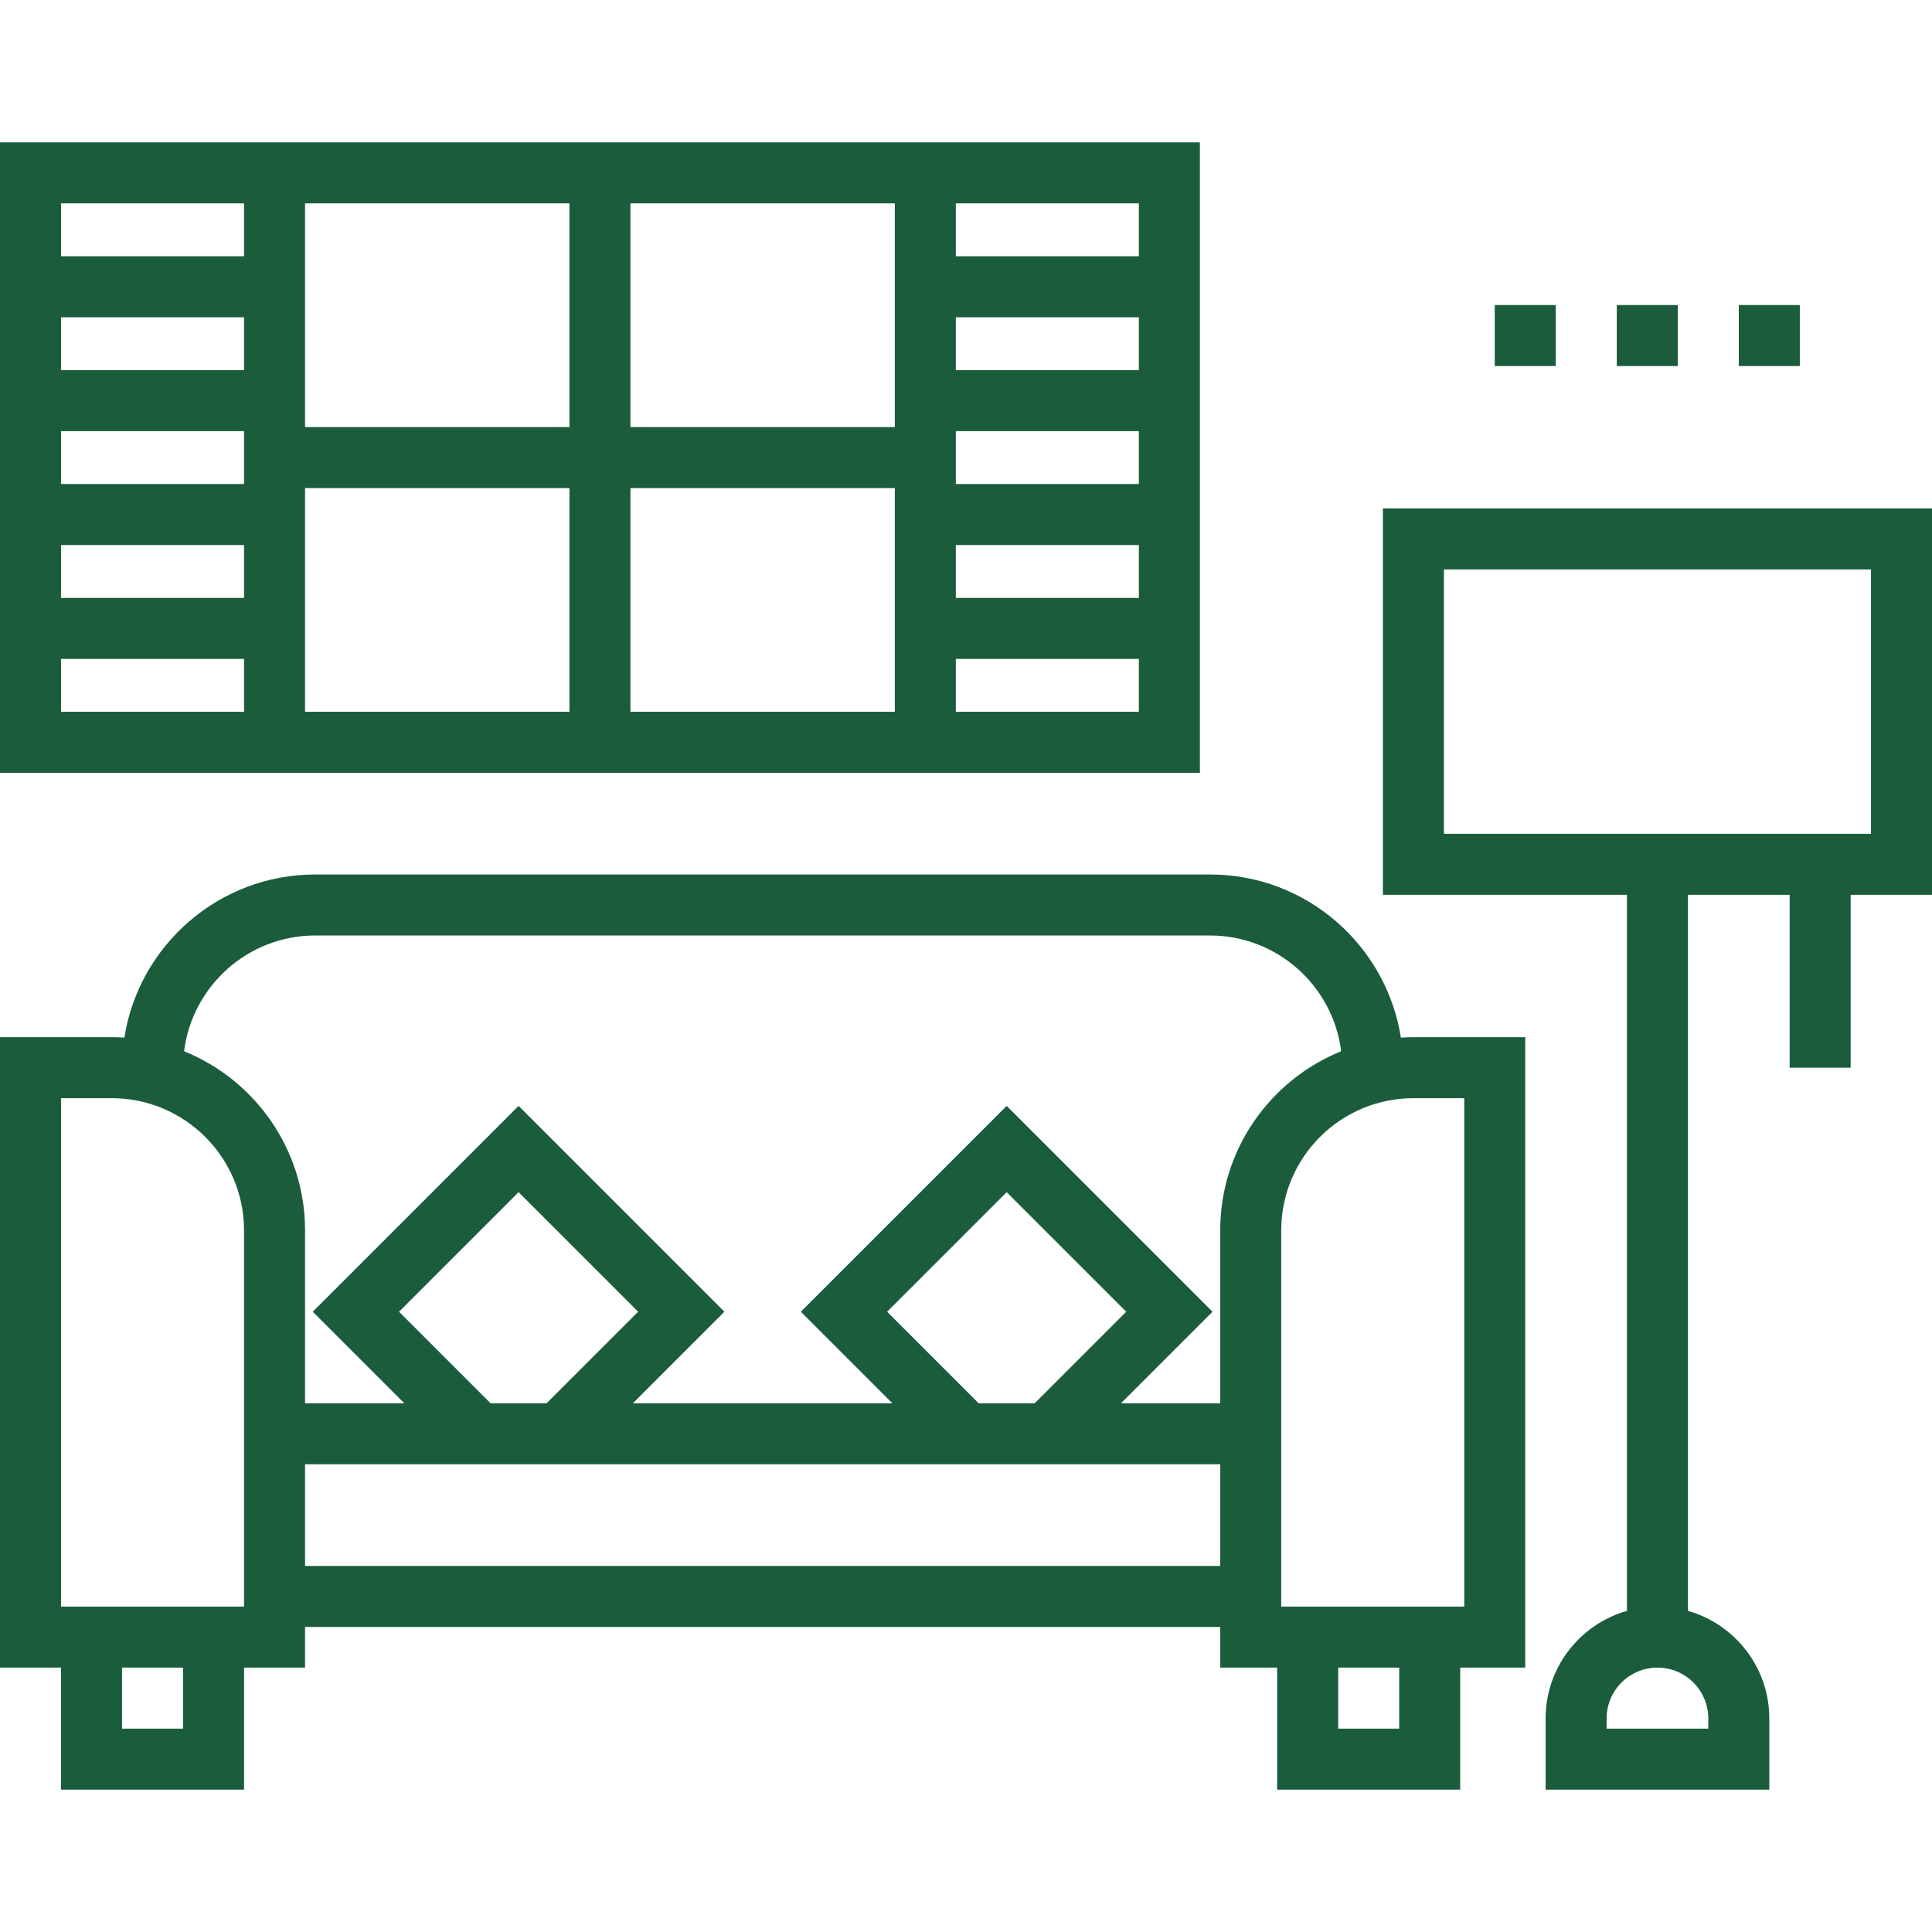
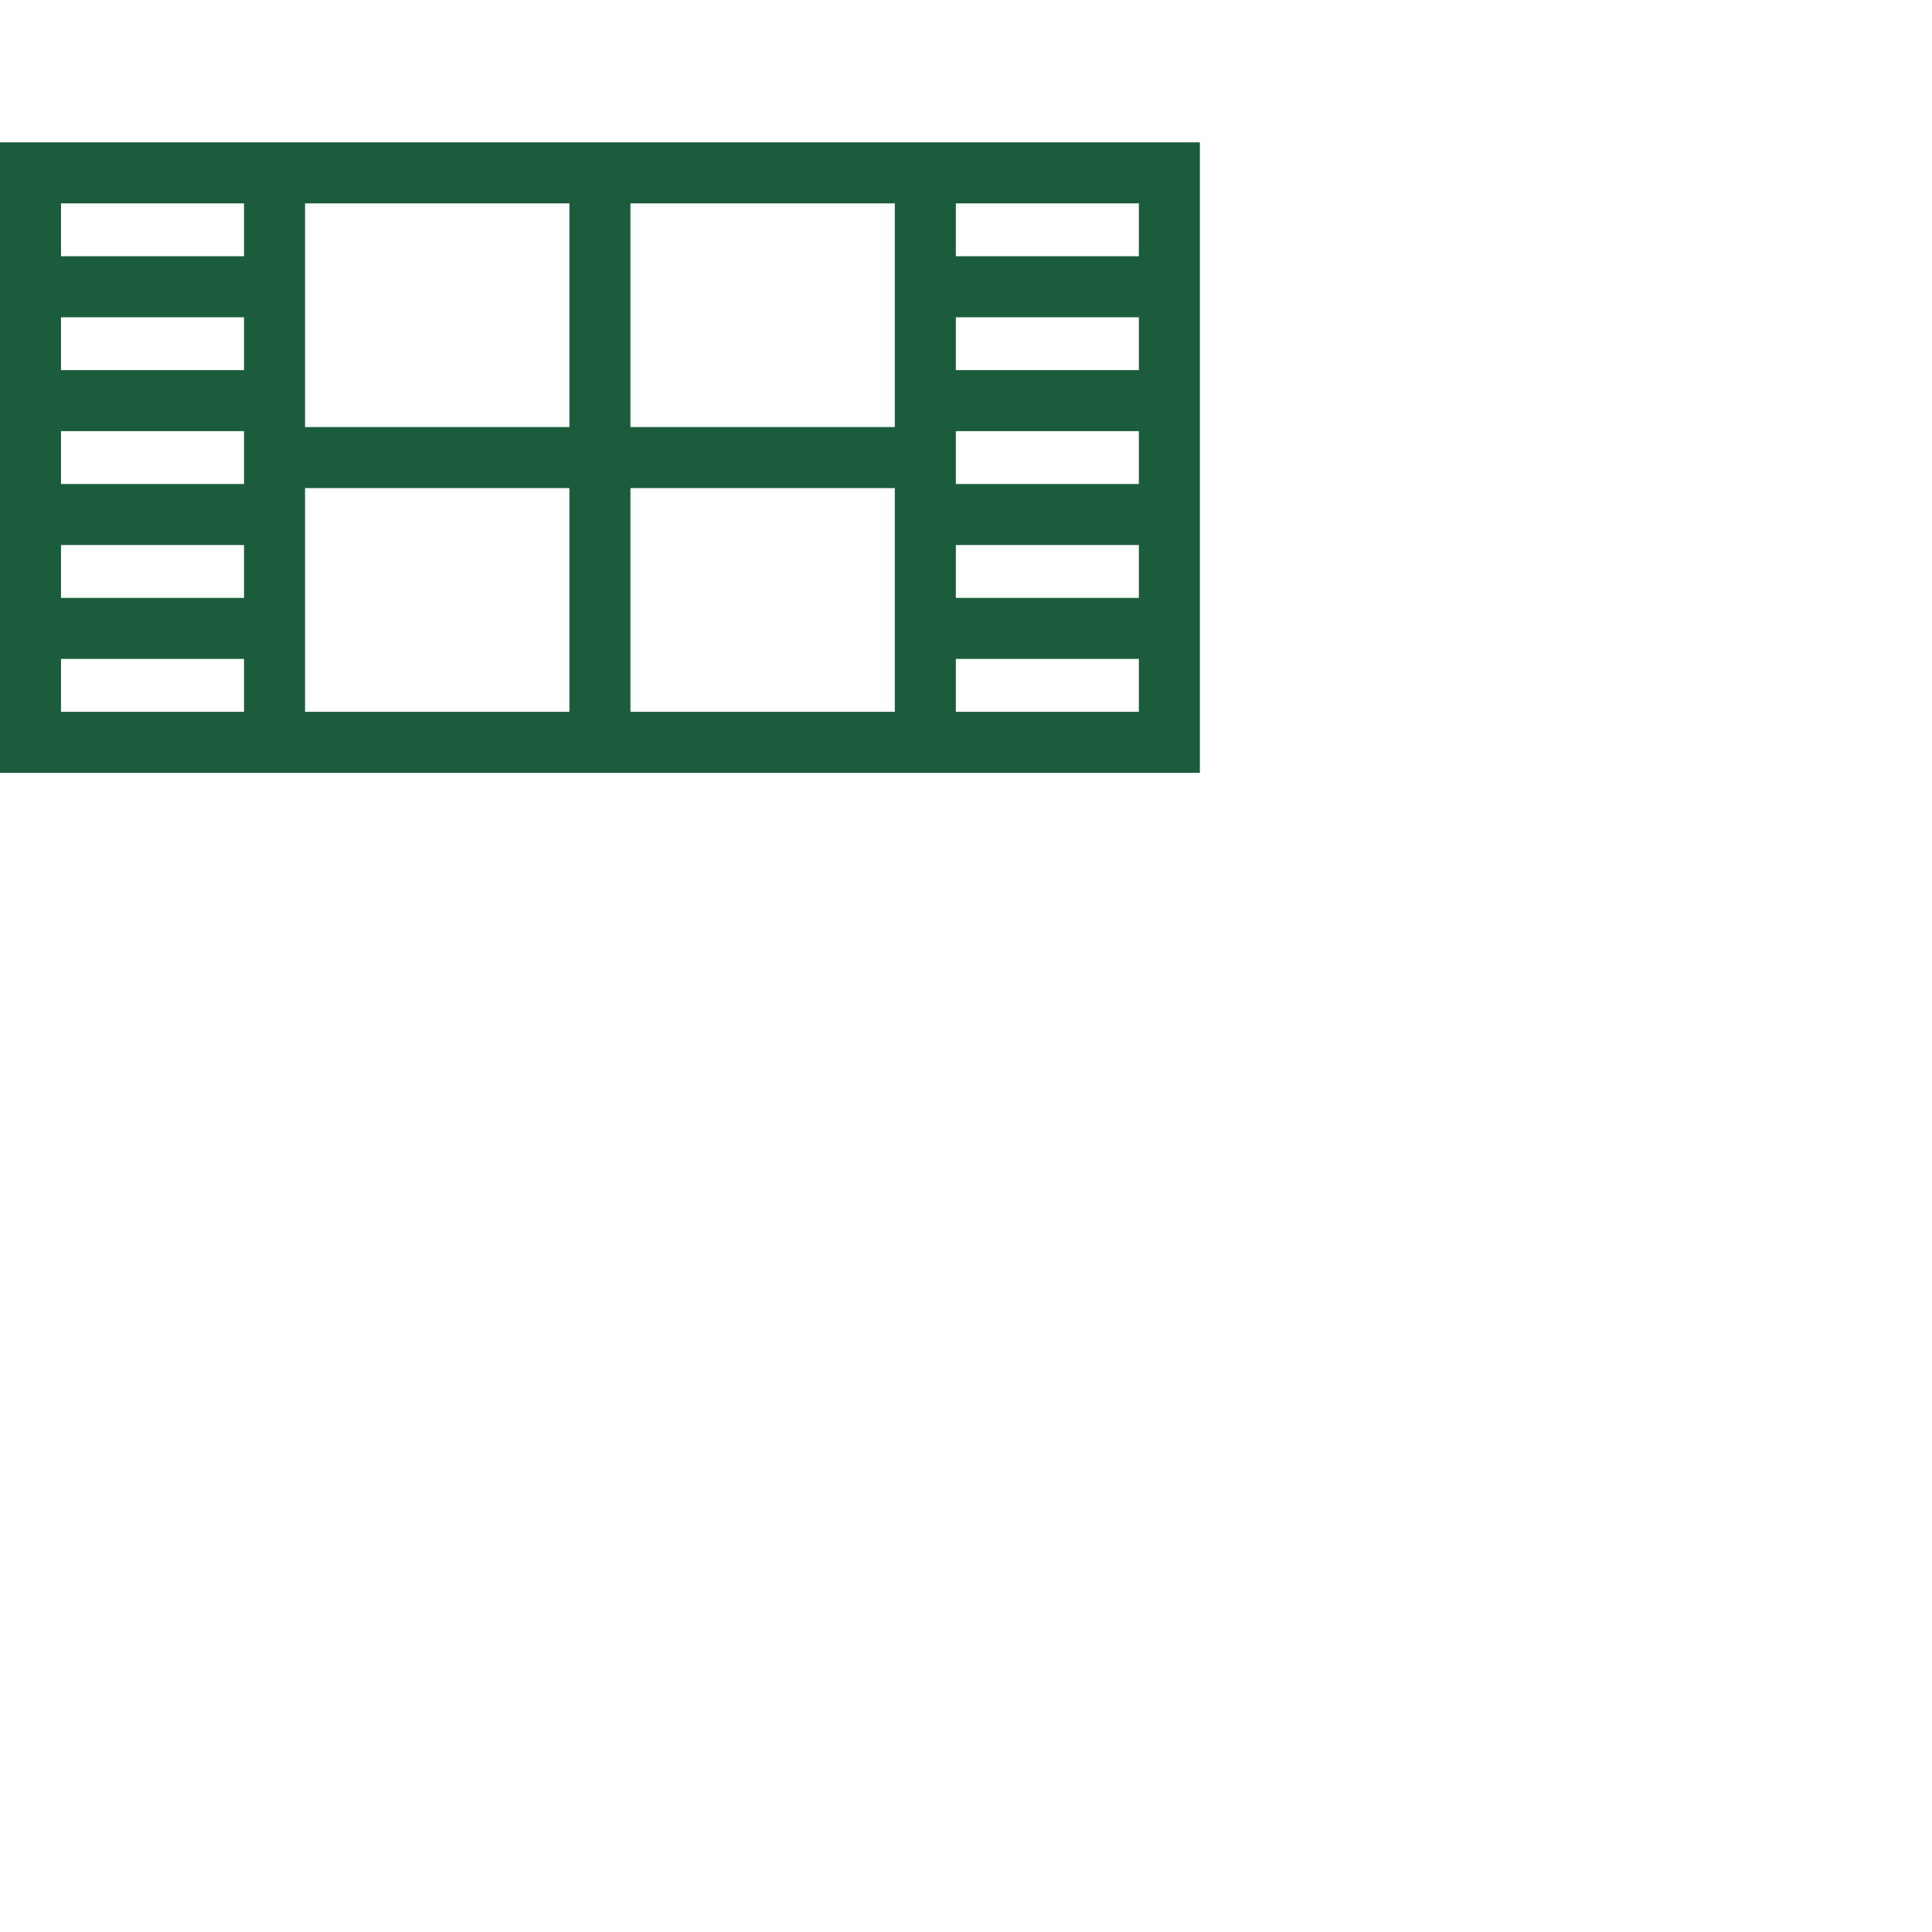
<svg xmlns="http://www.w3.org/2000/svg" version="1.1" viewBox="0 0 512 512" id="Layer_1" overflow="hidden">
  <g>
    <g>
-       <path d=" M 374.568 274.863 C 373.452 274.863 372.349 274.912 371.25 274.983 C 367.413 250.521 346.195 231.748 320.673 231.748 L 83.537 231.748 C 58.015 231.748 36.797 250.522 32.96 274.983 C 31.862 274.912 30.758 274.863 29.642 274.863 L 0 274.863 L 0 441.937 L 16.168 441.937 L 16.168 474.274 L 64.673 474.274 L 64.673 441.937 L 80.841 441.937 L 80.841 431.158 L 323.367 431.158 L 323.367 441.937 L 338.458 441.937 L 338.458 474.274 L 386.963 474.274 L 386.963 441.937 L 404.209 441.937 L 404.209 274.863 L 374.568 274.863 Z M 48.505 458.105 L 32.337 458.105 L 32.337 441.937 L 48.505 441.937 L 48.505 458.105 Z M 64.674 371.874 L 64.674 425.769 L 16.168 425.769 L 16.168 291.032 L 29.642 291.032 C 48.959 291.032 64.674 306.748 64.674 326.064 L 64.674 371.874 Z M 323.368 414.989 L 80.842 414.989 L 80.842 388.042 L 123.305 388.042 L 151.56 388.042 L 252.652 388.042 L 280.907 388.042 L 323.368 388.042 L 323.368 414.989 Z M 105.749 347.621 L 137.433 315.937 L 169.117 347.621 L 144.863 371.874 L 130.002 371.874 L 105.749 347.621 Z M 235.096 347.621 L 266.78 315.937 L 298.464 347.621 L 274.21 371.874 L 259.349 371.874 L 235.096 347.621 Z M 323.368 326.063 L 323.368 371.873 L 297.074 371.873 L 321.327 347.62 L 266.779 293.072 L 212.231 347.62 L 236.484 371.873 L 167.728 371.873 L 191.981 347.62 L 137.432 293.072 L 82.884 347.62 L 107.137 371.873 L 80.842 371.873 L 80.842 326.063 C 80.842 304.599 67.559 286.188 48.785 278.59 C 50.939 261.323 65.696 247.915 83.536 247.915 L 320.673 247.915 C 338.513 247.915 353.271 261.323 355.424 278.59 C 336.651 286.189 323.368 304.599 323.368 326.063 Z M 370.796 458.105 L 354.628 458.105 L 354.628 441.937 L 370.796 441.937 L 370.796 458.105 Z M 388.042 425.768 L 386.964 425.768 L 339.537 425.768 L 339.537 371.873 L 339.537 326.063 C 339.537 306.747 355.252 291.031 374.569 291.031 L 388.043 291.031 L 388.043 425.768 Z" stroke="none" stroke-width="1" stroke-linecap="butt" fill="#1B5C3D" fill-opacity="1" />
-     </g>
+       </g>
  </g>
  <g>
    <g>
-       <path d=" M 366.484 134.737 L 366.484 237.137 L 431.158 237.137 L 431.158 426.898 C 418.732 430.427 409.6 441.869 409.6 455.41 L 409.6 474.273 L 468.884 474.273 L 468.884 455.41 C 468.884 441.868 459.752 430.427 447.326 426.898 L 447.326 237.137 L 474.273 237.137 L 474.273 282.948 L 490.441 282.948 L 490.441 237.137 L 512 237.137 L 512 134.737 L 366.484 134.737 Z M 452.716 455.411 L 452.716 458.106 L 425.769 458.106 L 425.769 455.411 C 425.769 447.981 431.813 441.937 439.243 441.937 C 446.673 441.937 452.716 447.981 452.716 455.411 Z M 495.832 220.968 L 382.653 220.968 L 382.653 150.905 L 495.832 150.905 L 495.832 220.968 Z" stroke="none" stroke-width="1" stroke-linecap="butt" fill="#1B5C3D" fill-opacity="1" />
-     </g>
+       </g>
  </g>
  <g>
    <g>
      <path d=" M 253.305 37.726 L 237.137 37.726 L 80.842 37.726 L 64.674 37.726 L 0 37.726 L 0 204.8 L 64.674 204.8 L 80.842 204.8 L 237.137 204.8 L 253.305 204.8 L 317.979 204.8 L 317.979 37.726 L 253.305 37.726 Z M 64.674 188.632 L 16.168 188.632 L 16.168 174.619 L 64.673 174.619 L 64.673 188.632 Z M 64.674 158.451 L 16.168 158.451 L 16.168 144.438 L 64.673 144.438 L 64.673 158.451 Z M 64.674 128.269 L 16.168 128.269 L 16.168 114.256 L 64.673 114.256 L 64.673 128.269 Z M 64.674 98.088 L 16.168 98.088 L 16.168 84.076 L 64.673 84.076 L 64.673 98.088 Z M 64.674 67.907 L 16.168 67.907 L 16.168 53.895 L 64.673 53.895 L 64.673 67.907 Z M 150.905 188.632 L 80.842 188.632 L 80.842 129.348 L 150.905 129.348 L 150.905 188.632 Z M 150.905 113.179 L 80.842 113.179 L 80.842 53.895 L 150.905 53.895 L 150.905 113.179 Z M 237.137 188.632 L 167.074 188.632 L 167.074 129.348 L 237.137 129.348 L 237.137 188.632 Z M 237.137 113.179 L 167.074 113.179 L 167.074 53.895 L 237.137 53.895 L 237.137 113.179 Z M 301.811 188.632 L 253.306 188.632 L 253.306 174.619 L 301.811 174.619 L 301.811 188.632 Z M 301.811 158.451 L 253.306 158.451 L 253.306 144.438 L 301.811 144.438 L 301.811 158.451 Z M 301.811 128.269 L 253.306 128.269 L 253.306 114.256 L 301.811 114.256 L 301.811 128.269 Z M 301.811 98.088 L 253.306 98.088 L 253.306 84.076 L 301.811 84.076 L 301.811 98.088 Z M 301.811 67.907 L 253.306 67.907 L 253.306 53.895 L 301.811 53.895 L 301.811 67.907 Z" stroke="none" stroke-width="1" stroke-linecap="butt" fill="#1B5C3D" fill-opacity="1" />
    </g>
  </g>
  <g>
    <g>
-       <rect x="460.8" y="80.842" width="16.168" height="16.168" stroke="none" stroke-width="1" stroke-linecap="butt" fill="#1B5C3D" fill-opacity="1" />
-     </g>
+       </g>
  </g>
  <g>
    <g>
-       <rect x="428.463" y="80.842" width="16.168" height="16.168" stroke="none" stroke-width="1" stroke-linecap="butt" fill="#1B5C3D" fill-opacity="1" />
-     </g>
+       </g>
  </g>
  <g>
    <g>
-       <rect x="396.126" y="80.842" width="16.168" height="16.168" stroke="none" stroke-width="1" stroke-linecap="butt" fill="#1B5C3D" fill-opacity="1" />
-     </g>
+       </g>
  </g>
  <g />
  <g />
  <g />
  <g />
  <g />
  <g />
  <g />
  <g />
  <g />
  <g />
  <g />
  <g />
  <g />
  <g />
  <g />
</svg>